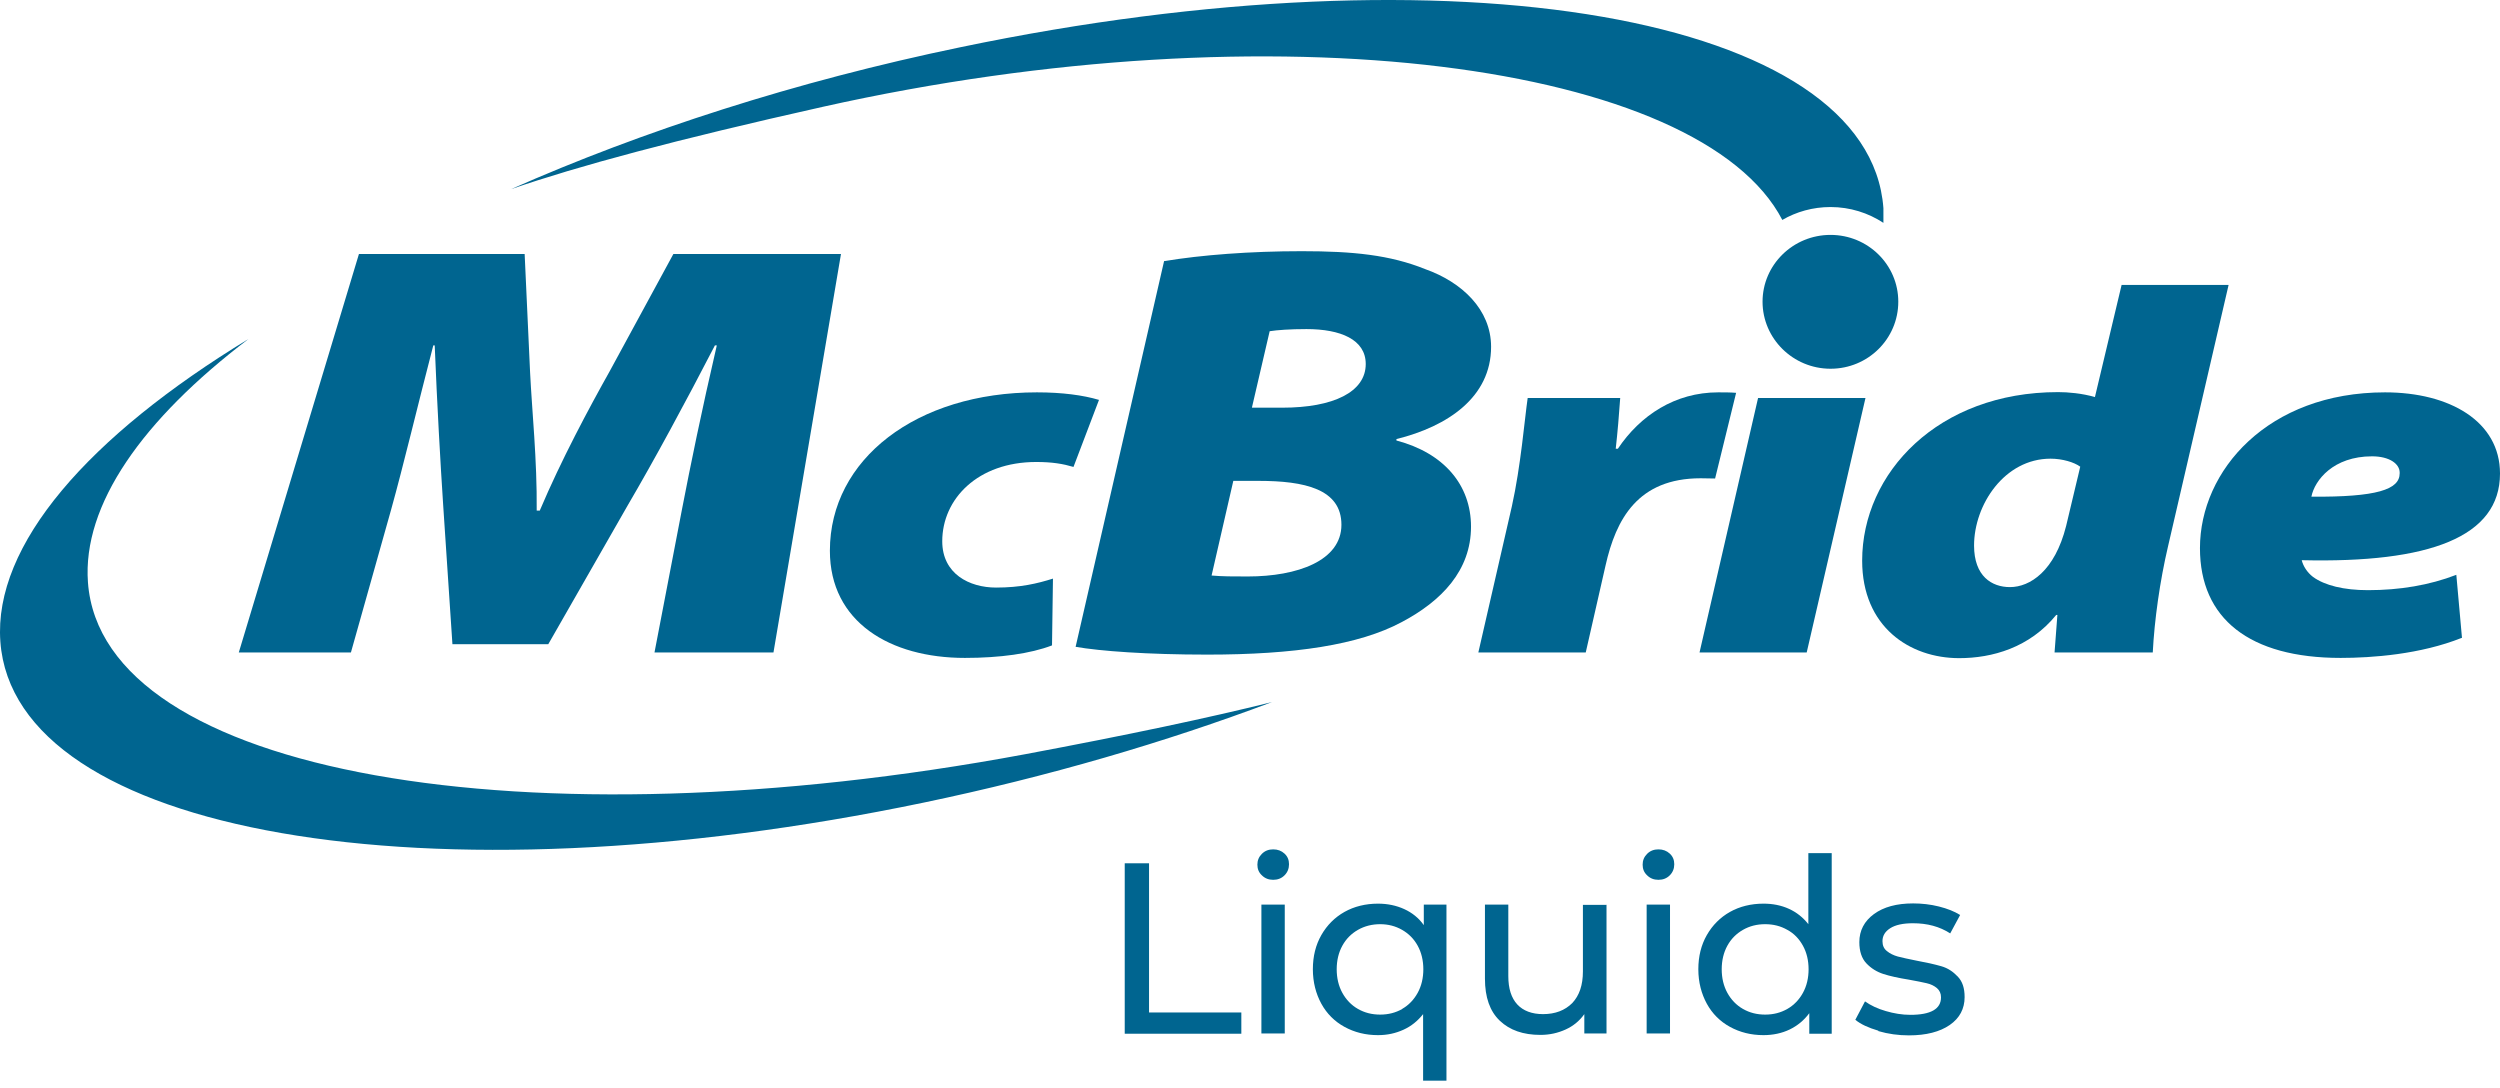
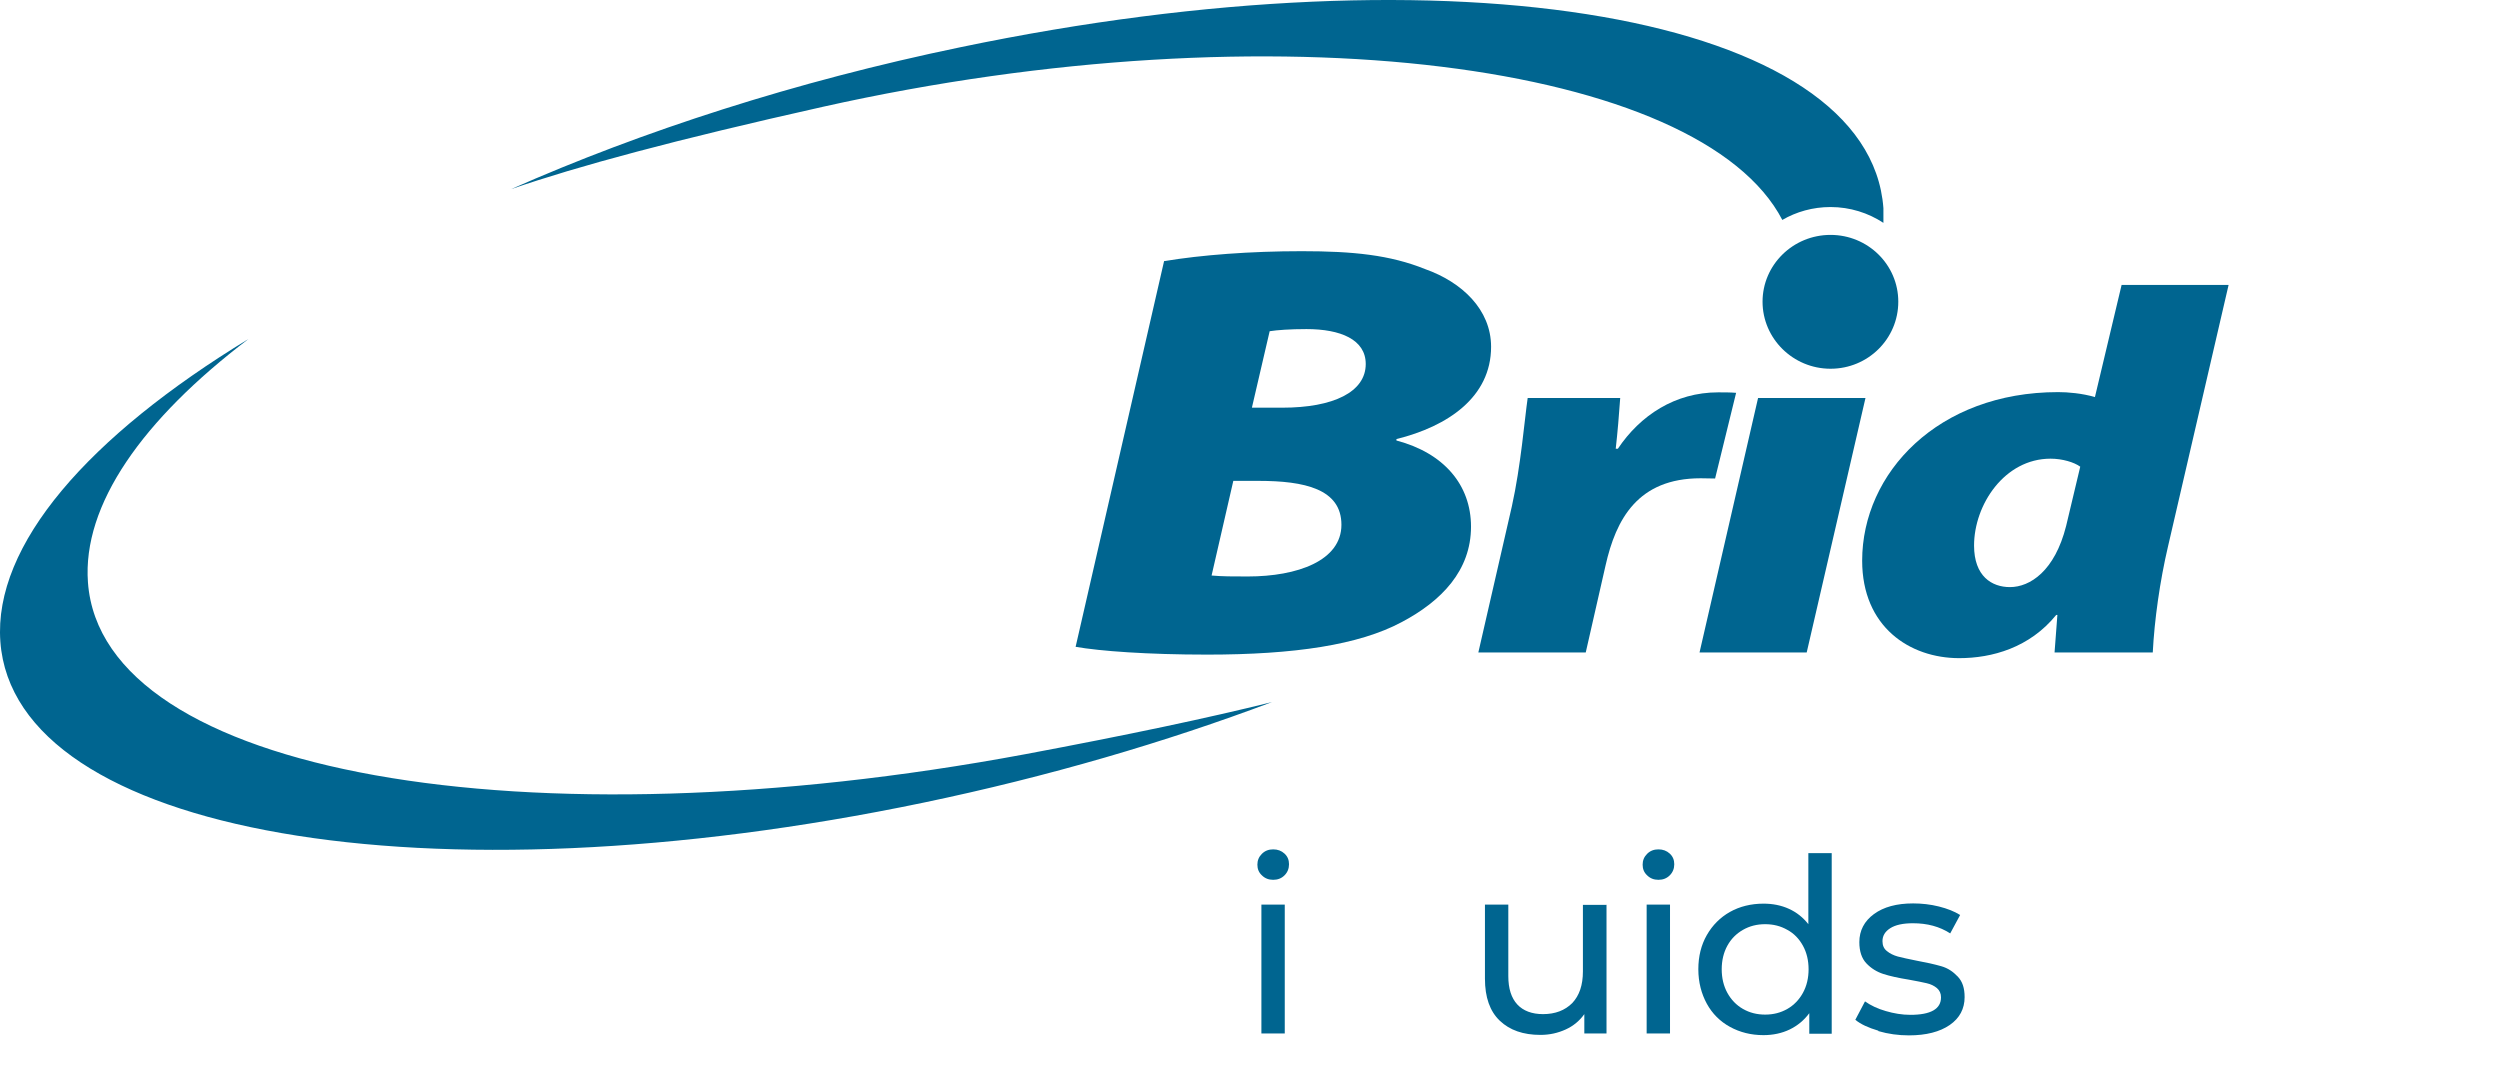
<svg xmlns="http://www.w3.org/2000/svg" width="200" height="87" viewBox="0 0 200 87" fill="none">
  <path d="M82.008 60.338C42.18 67.76 8.15 61.981 7.036 46.59C6.583 40.396 11.379 33.578 19.877 27.12C7.092 34.9 -0.537 43.587 0.029 51.33C1.144 66.721 34.211 72.481 73.888 64.21C83.84 62.132 93.245 59.375 101.762 56.165C96.682 57.43 90.261 58.79 82.008 60.338Z" fill="#006590" />
  <path d="M146.443 18.792C143.44 18.792 141.004 21.19 141.004 24.136C141.004 27.082 143.44 29.499 146.443 29.499C149.446 29.499 151.863 27.101 151.863 24.136C151.863 21.171 149.427 18.792 146.443 18.792Z" fill="#006590" />
-   <path d="M52.359 52.199L54.55 40.792C55.248 37.185 56.117 32.917 57.345 27.63H57.194C54.852 32.162 52.34 36.808 50.225 40.415L43.861 51.538H36.194L35.457 40.453C35.231 37.034 34.966 32.313 34.777 27.63H34.664C33.418 32.426 32.285 37.204 31.284 40.792L28.073 52.199H19.103L28.715 20.321H41.972L42.407 29.783C42.558 32.88 42.973 36.789 42.936 40.849H43.181C44.9 36.789 47.109 32.672 48.771 29.707L53.87 20.321H67.278L61.877 52.199H52.34H52.359Z" fill="#006590" />
-   <path d="M84.161 51.632C82.442 52.293 79.987 52.633 77.193 52.633C71.206 52.633 66.391 49.763 66.391 44.059C66.391 36.732 73.321 31.388 82.952 31.388C84.973 31.388 86.654 31.614 87.919 31.992L85.879 37.355C85.049 37.11 84.199 36.959 82.896 36.959C78.231 36.959 75.38 39.905 75.38 43.304C75.38 45.91 77.551 47.006 79.685 47.006C81.63 47.006 82.99 46.684 84.237 46.288L84.161 51.632Z" fill="#006590" />
  <path d="M93.15 20.888C96.096 20.397 100.024 20.095 104.141 20.095C108.258 20.095 111.204 20.397 114.018 21.53C116.945 22.569 119.287 24.759 119.287 27.743C119.287 31.766 115.831 34.107 111.714 35.127V35.24C115.51 36.241 117.681 38.791 117.681 42.133C117.681 45.627 115.34 48.082 112.11 49.782C108.711 51.594 103.556 52.369 96.587 52.369C91.772 52.369 87.995 52.086 86.049 51.746L93.131 20.869L93.15 20.888ZM100.175 32.615H102.574C106.691 32.615 109.259 31.35 109.259 29.122C109.259 27.158 107.238 26.327 104.519 26.327C103.197 26.327 102.177 26.402 101.573 26.497L100.156 32.596L100.175 32.615ZM96.927 46.042C97.777 46.118 98.646 46.118 99.817 46.118C103.801 46.118 107.314 44.853 107.314 41.982C107.314 39.112 104.349 38.47 100.685 38.47H98.665L96.927 46.042Z" fill="#006590" />
  <path d="M118.267 52.199L120.948 40.509C121.666 37.28 121.968 33.541 122.214 31.841H129.617C129.522 33.201 129.409 34.56 129.258 35.901H129.428C131.222 33.22 134.017 31.388 137.454 31.388C137.945 31.388 138.417 31.388 138.889 31.426L137.208 38.281C136.868 38.281 136.472 38.262 136.056 38.262C131.014 38.262 129.277 41.548 128.446 45.23L126.859 52.199H118.286H118.267Z" fill="#006590" />
  <path d="M135.962 52.199L140.645 31.841H149.238L144.536 52.199H135.943H135.962Z" fill="#006590" />
  <path d="M178.283 22.814L173.448 43.682C172.787 46.496 172.353 49.612 172.221 52.199H164.364L164.591 49.196H164.497C162.363 51.821 159.36 52.652 156.735 52.652C152.769 52.652 148.973 50.14 148.973 44.853C148.973 37.846 155.035 31.369 164.648 31.369C165.441 31.369 166.555 31.463 167.594 31.765L169.728 22.795H178.283V22.814ZM166.423 37.337C165.932 36.978 164.988 36.694 164.043 36.694C160.361 36.694 157.925 40.377 157.925 43.644C157.925 46.099 159.341 46.968 160.795 46.968C162.4 46.968 164.383 45.684 165.29 42.077L166.423 37.318V37.337Z" fill="#006590" />
-   <path d="M196.941 51.028C193.636 52.35 189.764 52.633 187.253 52.633C179.963 52.633 175.997 49.498 175.997 43.852C175.997 37.639 181.436 31.388 190.803 31.388C195.978 31.388 200 33.711 200 37.884C200 42.964 194.353 45.06 184.137 44.815C184.25 45.268 184.552 45.778 185.043 46.156C185.988 46.836 187.498 47.213 189.443 47.213C191.974 47.213 194.353 46.817 196.506 45.986L196.96 51.047L196.941 51.028ZM191.974 37.809C191.974 37.11 191.162 36.506 189.764 36.506C186.667 36.506 185.175 38.413 184.911 39.735C190.142 39.773 191.974 39.168 191.974 37.865V37.828V37.809Z" fill="#006590" />
  <path d="M142.572 17.602C143.705 16.941 145.027 16.563 146.443 16.563C148.01 16.563 149.464 17.035 150.673 17.829C150.673 17.432 150.673 17.054 150.673 16.658C149.559 1.267 116.492 -4.493 76.834 3.778C63.614 6.517 51.358 10.501 40.896 15.128C46.278 13.277 53.964 11.2 65.862 8.537C101.95 0.474 136.075 5.044 142.59 17.602H142.572Z" fill="#006590" />
-   <path d="M89.978 69.063H91.923V80.998H99.307V82.698H89.978V69.082V69.063Z" fill="#006590" />
  <path d="M100.95 70.026C100.704 69.799 100.591 69.516 100.591 69.176C100.591 68.836 100.704 68.553 100.95 68.308C101.195 68.062 101.497 67.949 101.856 67.949C102.215 67.949 102.517 68.062 102.762 68.289C103.008 68.515 103.121 68.799 103.121 69.138C103.121 69.478 103.008 69.781 102.762 70.026C102.517 70.272 102.215 70.385 101.856 70.385C101.497 70.385 101.195 70.272 100.95 70.026ZM100.912 72.368H102.781V82.679H100.912V72.368Z" fill="#006590" />
-   <path d="M115.717 72.368V86.456H113.848V81.13C113.413 81.678 112.904 82.093 112.28 82.377C111.657 82.66 110.996 82.811 110.241 82.811C109.24 82.811 108.352 82.584 107.559 82.15C106.766 81.716 106.143 81.093 105.708 80.299C105.274 79.506 105.029 78.581 105.029 77.542C105.029 76.504 105.255 75.597 105.708 74.804C106.162 74.011 106.785 73.388 107.559 72.953C108.333 72.519 109.24 72.292 110.241 72.292C111.015 72.292 111.714 72.443 112.337 72.727C112.96 73.01 113.508 73.444 113.904 74.011V72.368H115.699H115.717ZM112.167 80.715C112.696 80.413 113.111 79.978 113.413 79.431C113.716 78.883 113.867 78.241 113.867 77.542C113.867 76.844 113.716 76.201 113.413 75.654C113.111 75.106 112.696 74.691 112.167 74.388C111.638 74.086 111.053 73.935 110.411 73.935C109.769 73.935 109.164 74.086 108.636 74.388C108.107 74.691 107.691 75.106 107.389 75.654C107.087 76.201 106.936 76.844 106.936 77.542C106.936 78.241 107.087 78.883 107.389 79.431C107.691 79.978 108.107 80.413 108.636 80.715C109.164 81.017 109.75 81.168 110.411 81.168C111.072 81.168 111.657 81.017 112.186 80.715H112.167Z" fill="#006590" />
  <path d="M128.521 72.368V82.679H126.746V81.13C126.368 81.659 125.877 82.075 125.254 82.358C124.631 82.641 123.97 82.792 123.234 82.792C121.855 82.792 120.779 82.414 119.985 81.659C119.192 80.904 118.796 79.789 118.796 78.297V72.368H120.665V78.09C120.665 79.091 120.911 79.846 121.383 80.356C121.855 80.866 122.554 81.13 123.441 81.13C124.423 81.13 125.198 80.828 125.783 80.243C126.35 79.638 126.633 78.807 126.633 77.712V72.387H128.502L128.521 72.368Z" fill="#006590" />
  <path d="M131.769 70.026C131.524 69.799 131.411 69.516 131.411 69.176C131.411 68.836 131.524 68.553 131.769 68.308C132.015 68.062 132.317 67.949 132.676 67.949C133.035 67.949 133.337 68.062 133.582 68.289C133.828 68.515 133.941 68.799 133.941 69.138C133.941 69.478 133.828 69.781 133.582 70.026C133.337 70.272 133.035 70.385 132.676 70.385C132.317 70.385 132.015 70.272 131.769 70.026ZM131.732 72.368H133.601V82.679H131.732V72.368Z" fill="#006590" />
  <path d="M146.537 68.251V82.698H144.743V81.055C144.328 81.621 143.799 82.056 143.176 82.358C142.553 82.66 141.835 82.811 141.08 82.811C140.079 82.811 139.191 82.584 138.398 82.15C137.605 81.716 136.982 81.093 136.547 80.299C136.113 79.506 135.867 78.581 135.867 77.542C135.867 76.504 136.094 75.597 136.547 74.804C137.001 74.011 137.624 73.388 138.398 72.953C139.172 72.519 140.079 72.292 141.08 72.292C141.816 72.292 142.496 72.424 143.119 72.708C143.742 72.991 144.252 73.406 144.668 73.935V68.251H146.537ZM142.987 80.715C143.516 80.413 143.931 79.978 144.233 79.431C144.536 78.883 144.687 78.241 144.687 77.542C144.687 76.843 144.536 76.201 144.233 75.654C143.931 75.106 143.516 74.672 142.987 74.388C142.458 74.086 141.873 73.935 141.212 73.935C140.551 73.935 139.965 74.086 139.437 74.388C138.908 74.691 138.492 75.106 138.19 75.654C137.888 76.201 137.737 76.843 137.737 77.542C137.737 78.241 137.888 78.883 138.19 79.431C138.492 79.978 138.908 80.413 139.437 80.715C139.965 81.017 140.551 81.168 141.212 81.168C141.873 81.168 142.458 81.017 142.987 80.715Z" fill="#006590" />
  <path d="M150.258 82.452C149.483 82.226 148.86 81.942 148.426 81.584L149.2 80.111C149.653 80.431 150.201 80.696 150.862 80.885C151.504 81.074 152.165 81.187 152.826 81.187C154.469 81.187 155.281 80.715 155.281 79.789C155.281 79.468 155.168 79.242 154.96 79.053C154.733 78.864 154.469 78.732 154.129 78.656C153.808 78.581 153.336 78.486 152.713 78.373C151.882 78.241 151.202 78.09 150.673 77.92C150.144 77.75 149.691 77.467 149.313 77.07C148.936 76.674 148.747 76.107 148.747 75.37C148.747 74.445 149.143 73.69 149.918 73.123C150.692 72.557 151.731 72.273 153.053 72.273C153.732 72.273 154.431 72.349 155.111 72.519C155.791 72.689 156.357 72.915 156.811 73.199L156.017 74.672C155.168 74.124 154.186 73.86 153.034 73.86C152.241 73.86 151.636 73.992 151.221 74.256C150.805 74.521 150.598 74.861 150.598 75.295C150.598 75.635 150.711 75.899 150.956 76.088C151.183 76.277 151.485 76.428 151.825 76.522C152.165 76.617 152.656 76.711 153.279 76.843C154.11 76.995 154.771 77.146 155.3 77.297C155.829 77.448 156.244 77.731 156.622 78.128C156.999 78.524 157.169 79.053 157.169 79.771C157.169 80.696 156.773 81.451 155.98 81.999C155.187 82.547 154.091 82.83 152.713 82.83C151.863 82.83 151.051 82.717 150.276 82.49L150.258 82.452Z" fill="#006590" />
</svg>